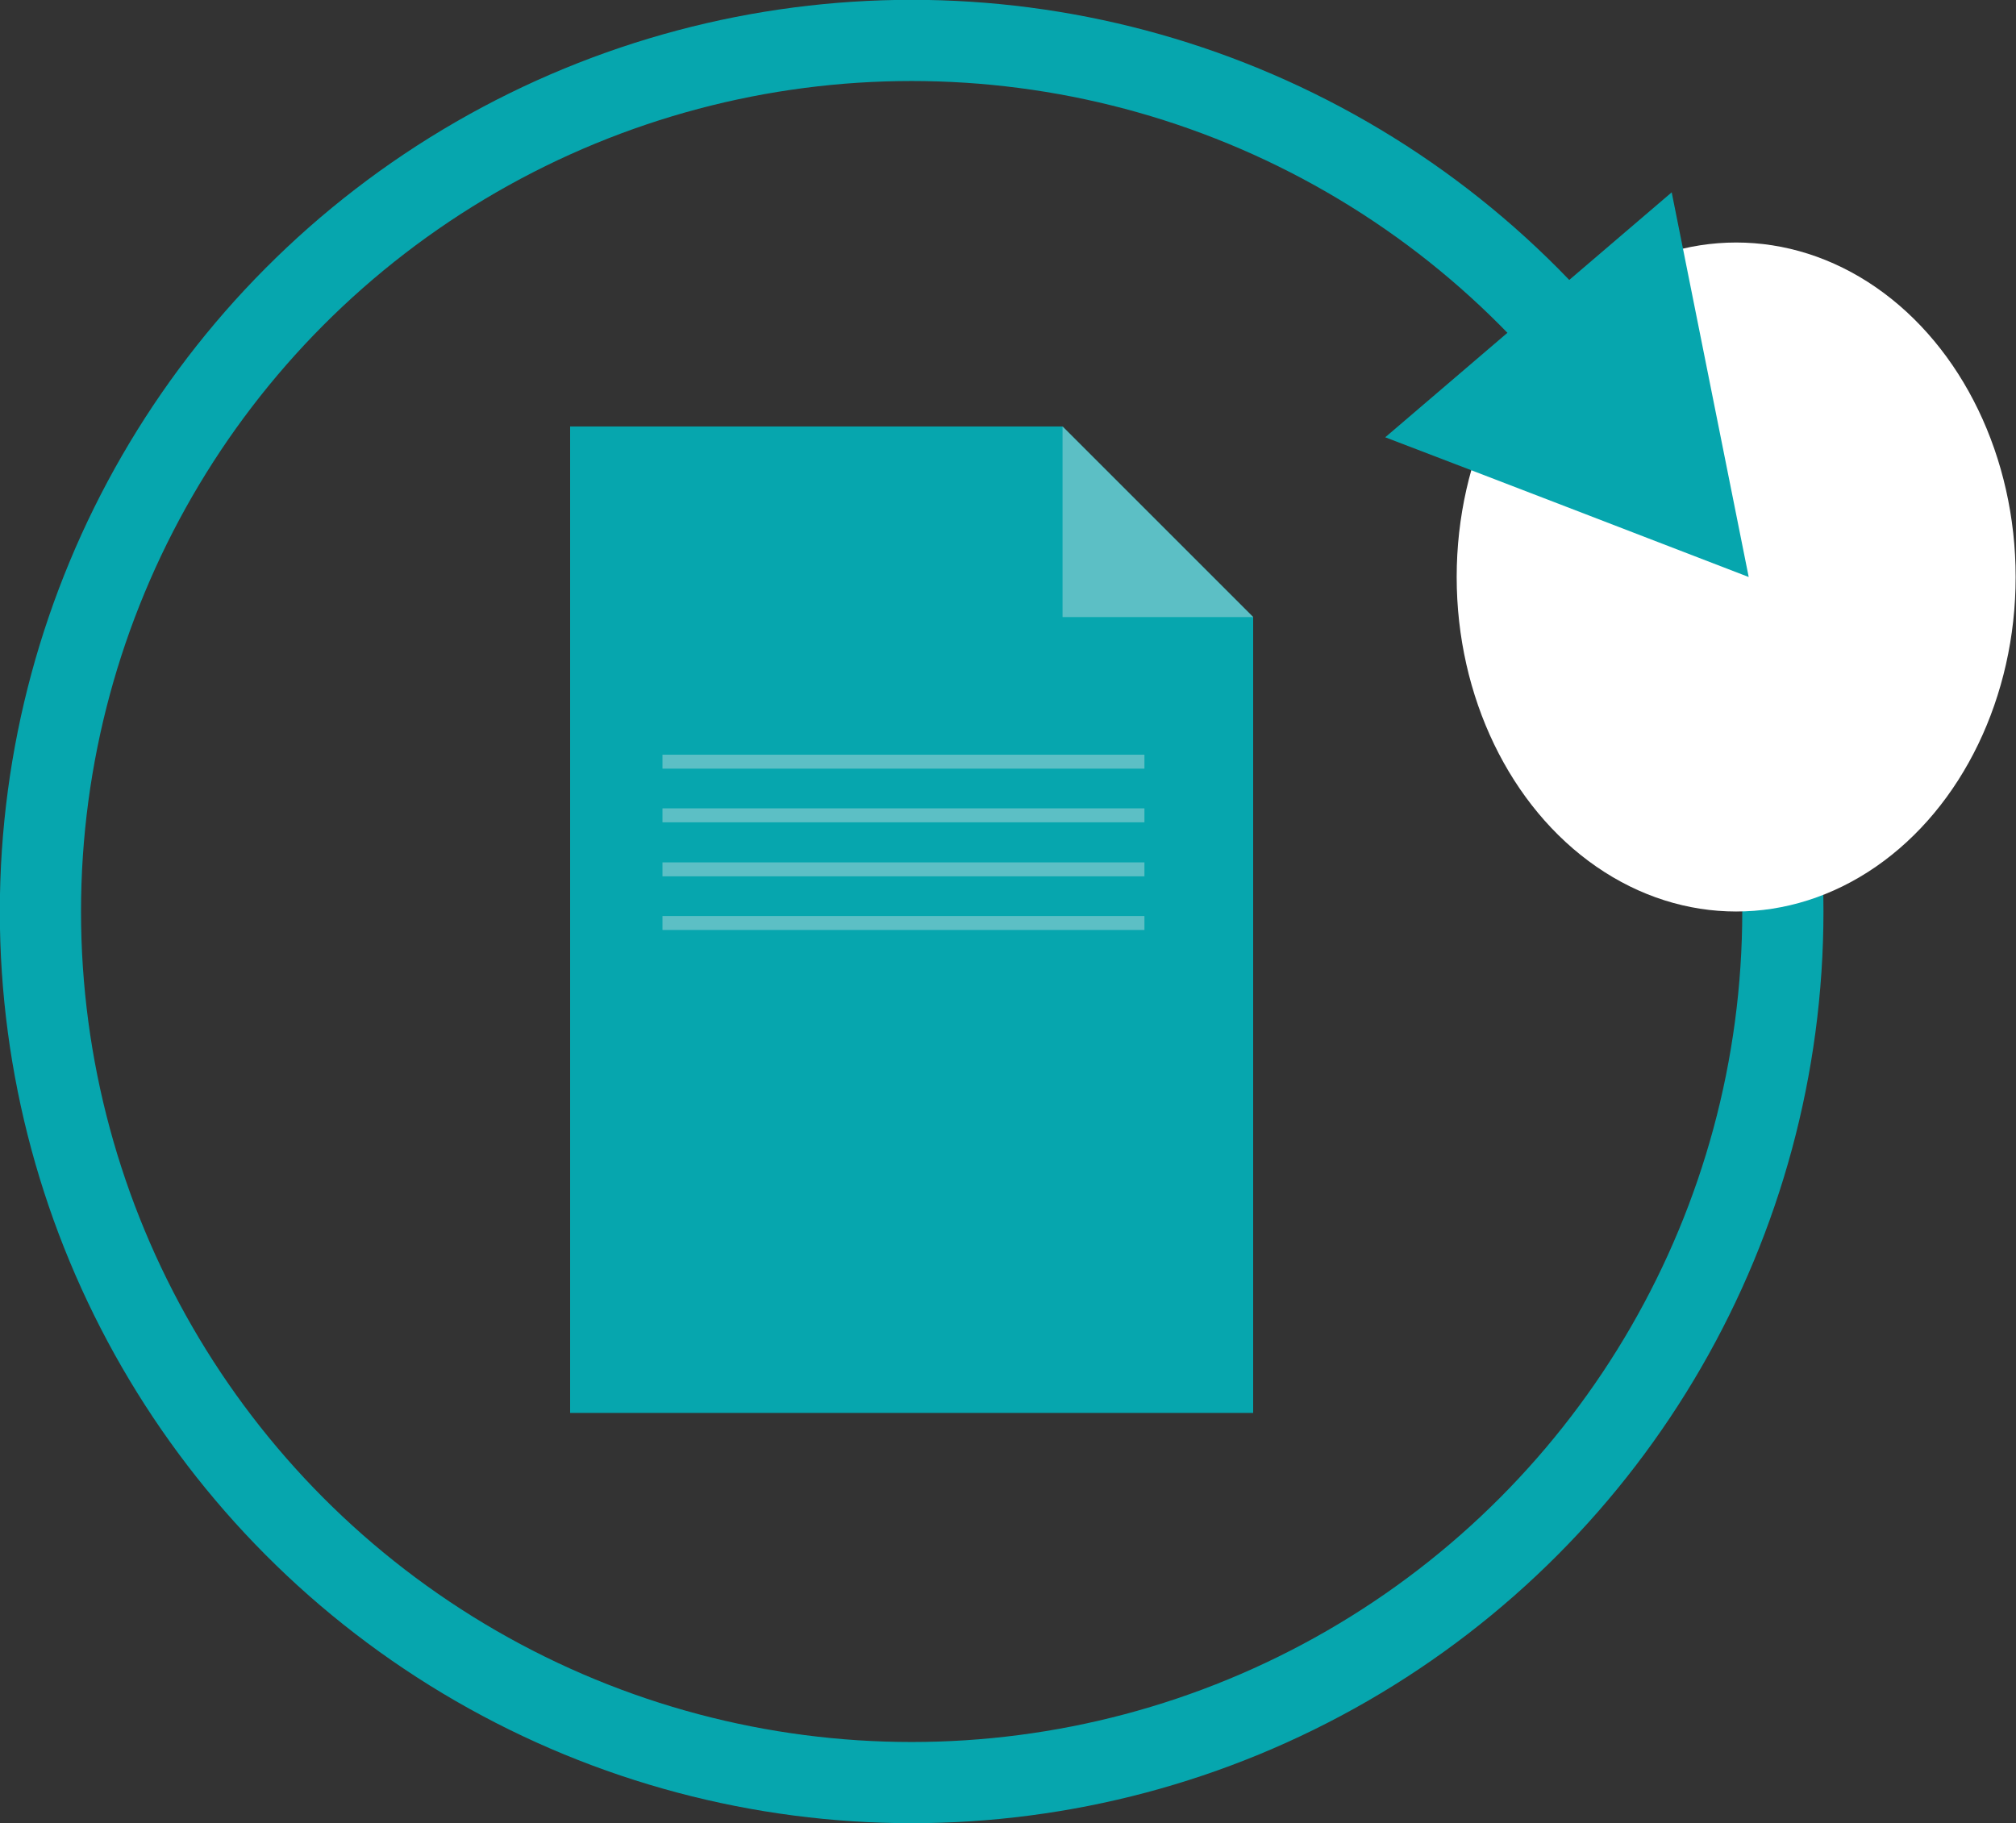
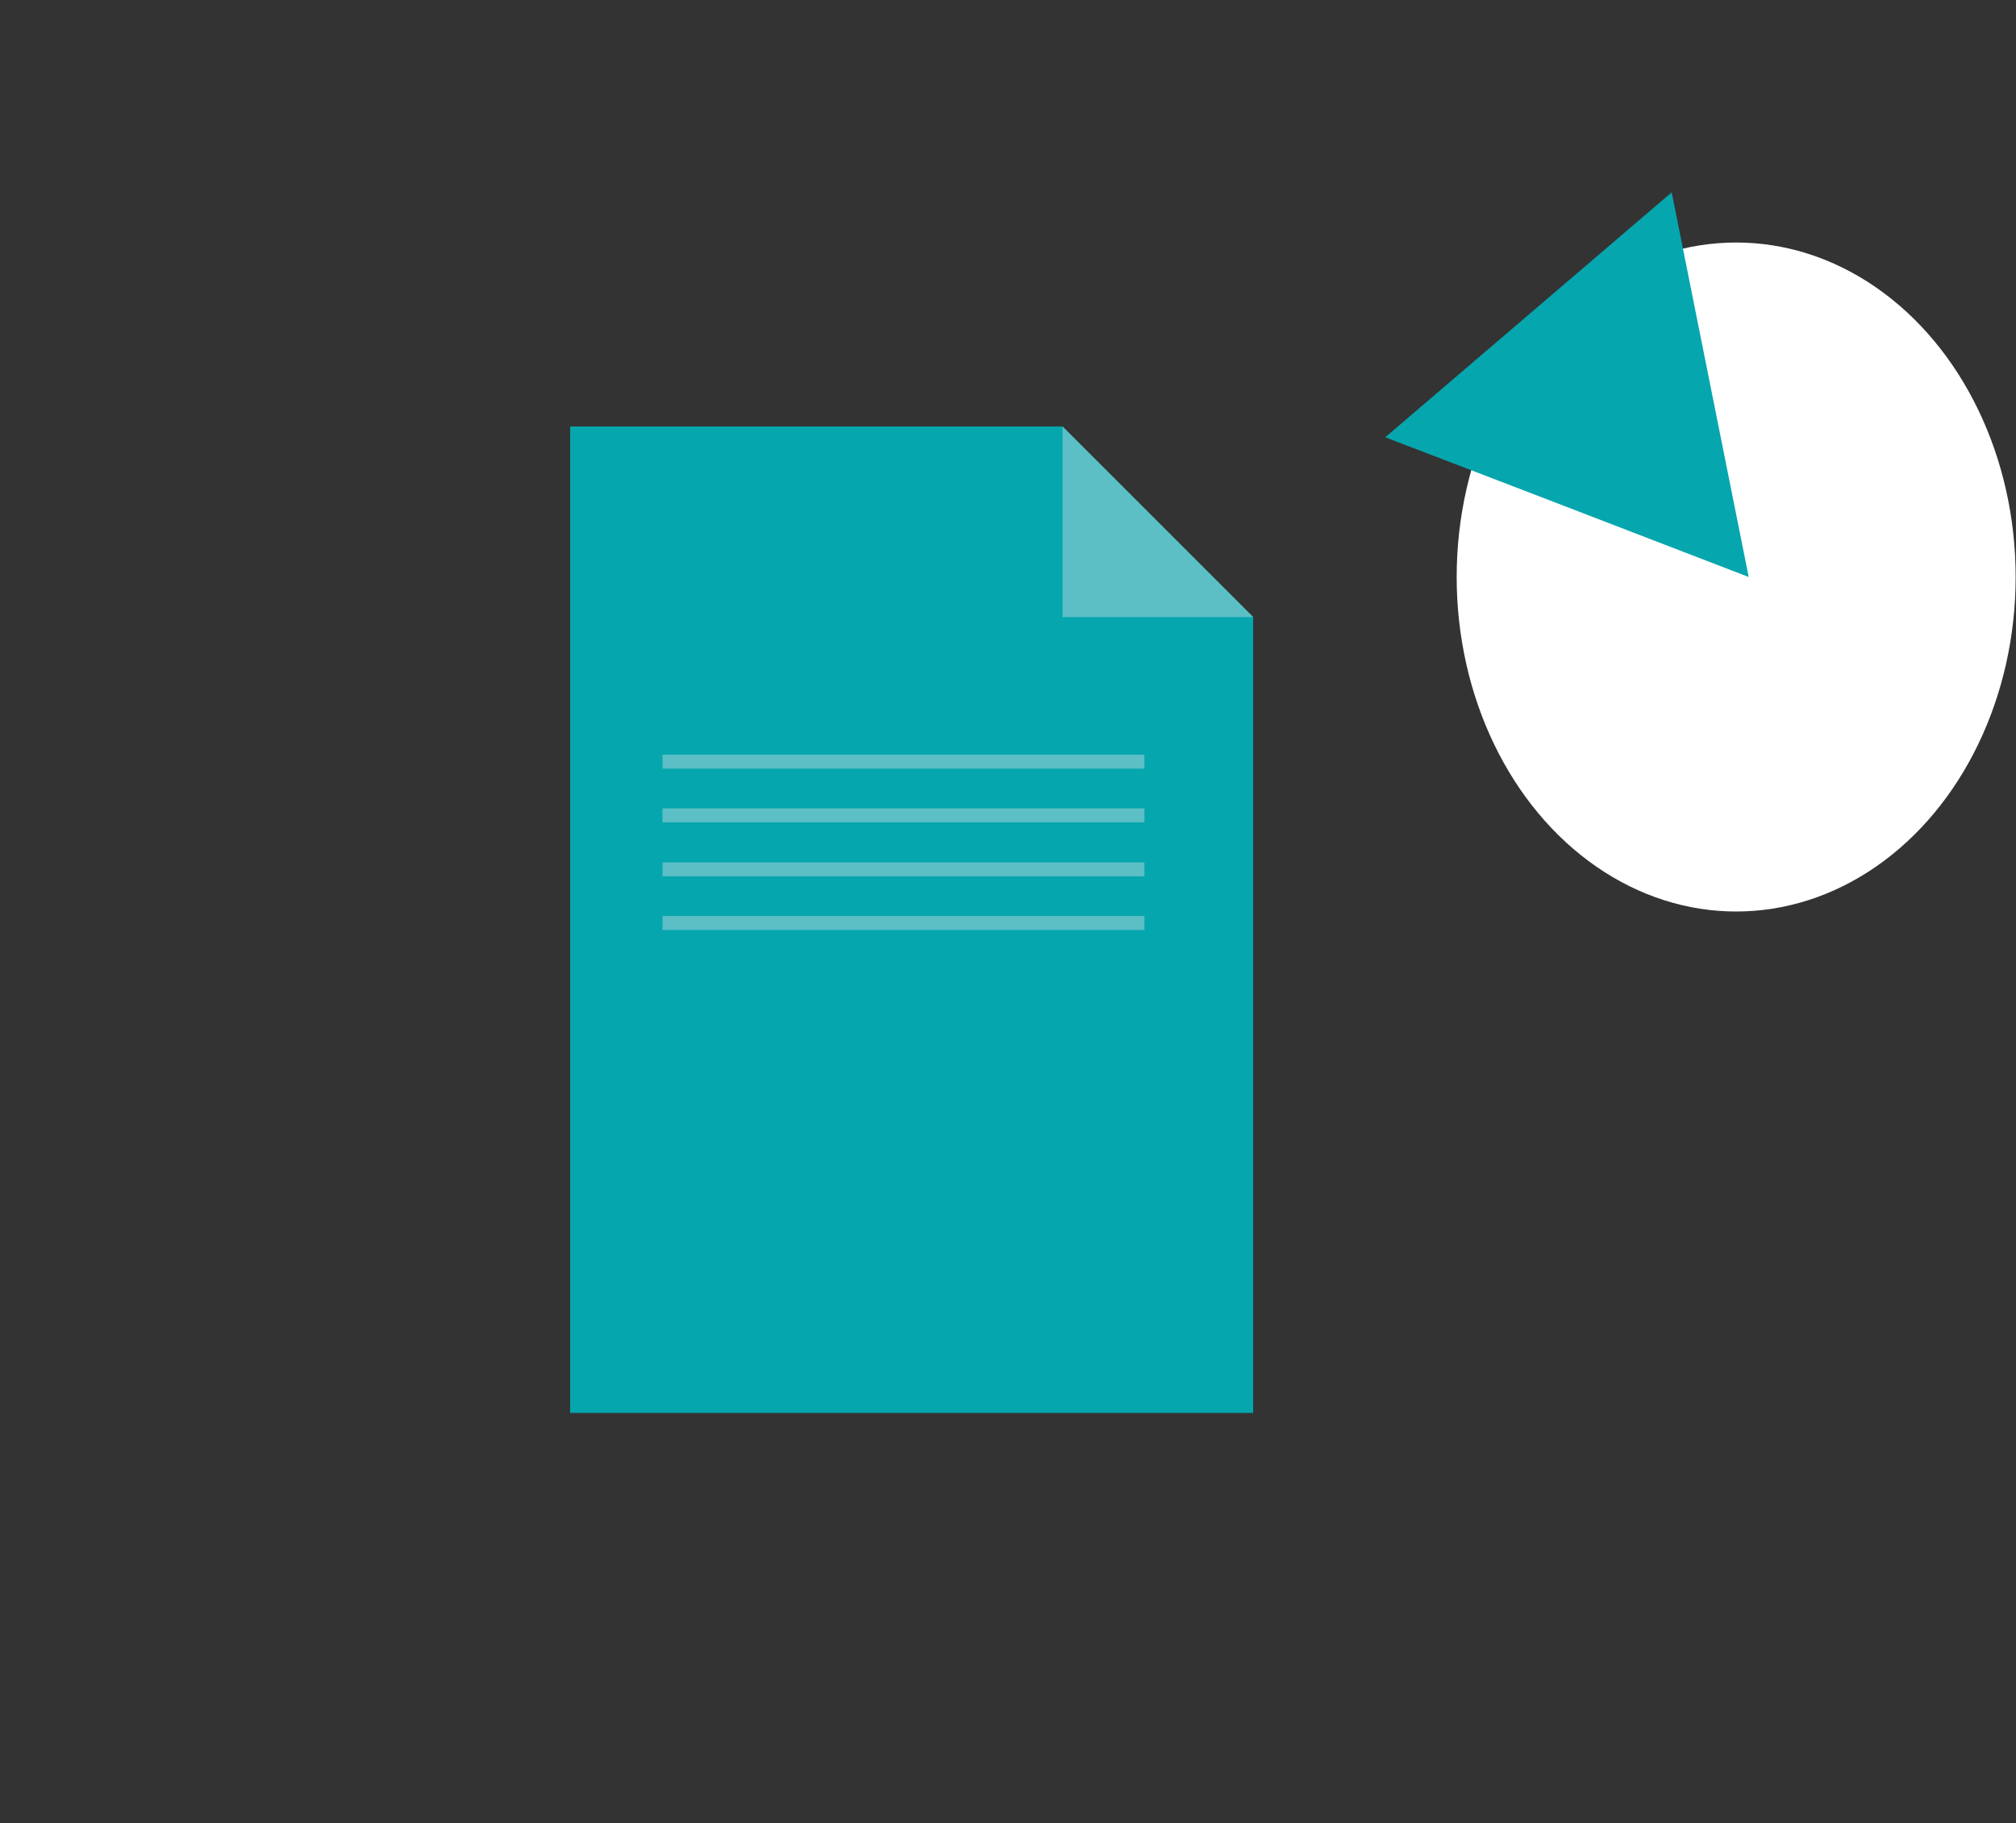
<svg xmlns="http://www.w3.org/2000/svg" id="Layer_2" data-name="Layer 2" viewBox="0 0 57.85 52.32">
  <rect x="0" y="0" width="57.85" height="52.32" fill="#333333" stroke="none" />
  <defs>
    <style>
      .cls-1 {
        fill: #06a6ae;
      }

      .cls-2 {
        stroke: #06a6ae;
        stroke-width: 2.33px;
      }

      .cls-2, .cls-3 {
        fill: none;
        stroke-miterlimit: 10;
      }

      .cls-4 {
        fill: #5cbfc5;
      }

      .cls-3 {
        stroke: #5cbfc5;
        stroke-width: .4px;
      }

      .cls-5 {
        fill: #fff;
      }
    </style>
  </defs>
  <g id="Layer_1-2" data-name="Layer 1">
    <g>
      <g>
        <g>
          <polygon class="cls-1" points="16.36 12.24 16.36 40.55 35.96 40.55 35.96 17.71 30.49 12.24 16.36 12.24" />
          <polygon class="cls-4" points="30.49 12.24 30.49 17.71 35.96 17.71 30.49 12.24" />
        </g>
        <line class="cls-3" x1="19.01" y1="21.86" x2="32.84" y2="21.86" />
        <line class="cls-3" x1="19.01" y1="23.4" x2="32.84" y2="23.4" />
        <line class="cls-3" x1="19.01" y1="24.95" x2="32.84" y2="24.95" />
        <line class="cls-3" x1="19.01" y1="26.49" x2="32.84" y2="26.49" />
      </g>
      <g>
-         <circle class="cls-2" cx="26.16" cy="26.16" r="25" />
        <ellipse class="cls-5" cx="49.82" cy="16.56" rx="8.02" ry="9.6" />
      </g>
      <path class="cls-1" d="M39.75,12.55l8.22-7.03c.74,3.68,1.47,7.36,2.21,11.04-3.48-1.34-6.95-2.68-10.43-4.01Z" />
    </g>
  </g>
</svg>